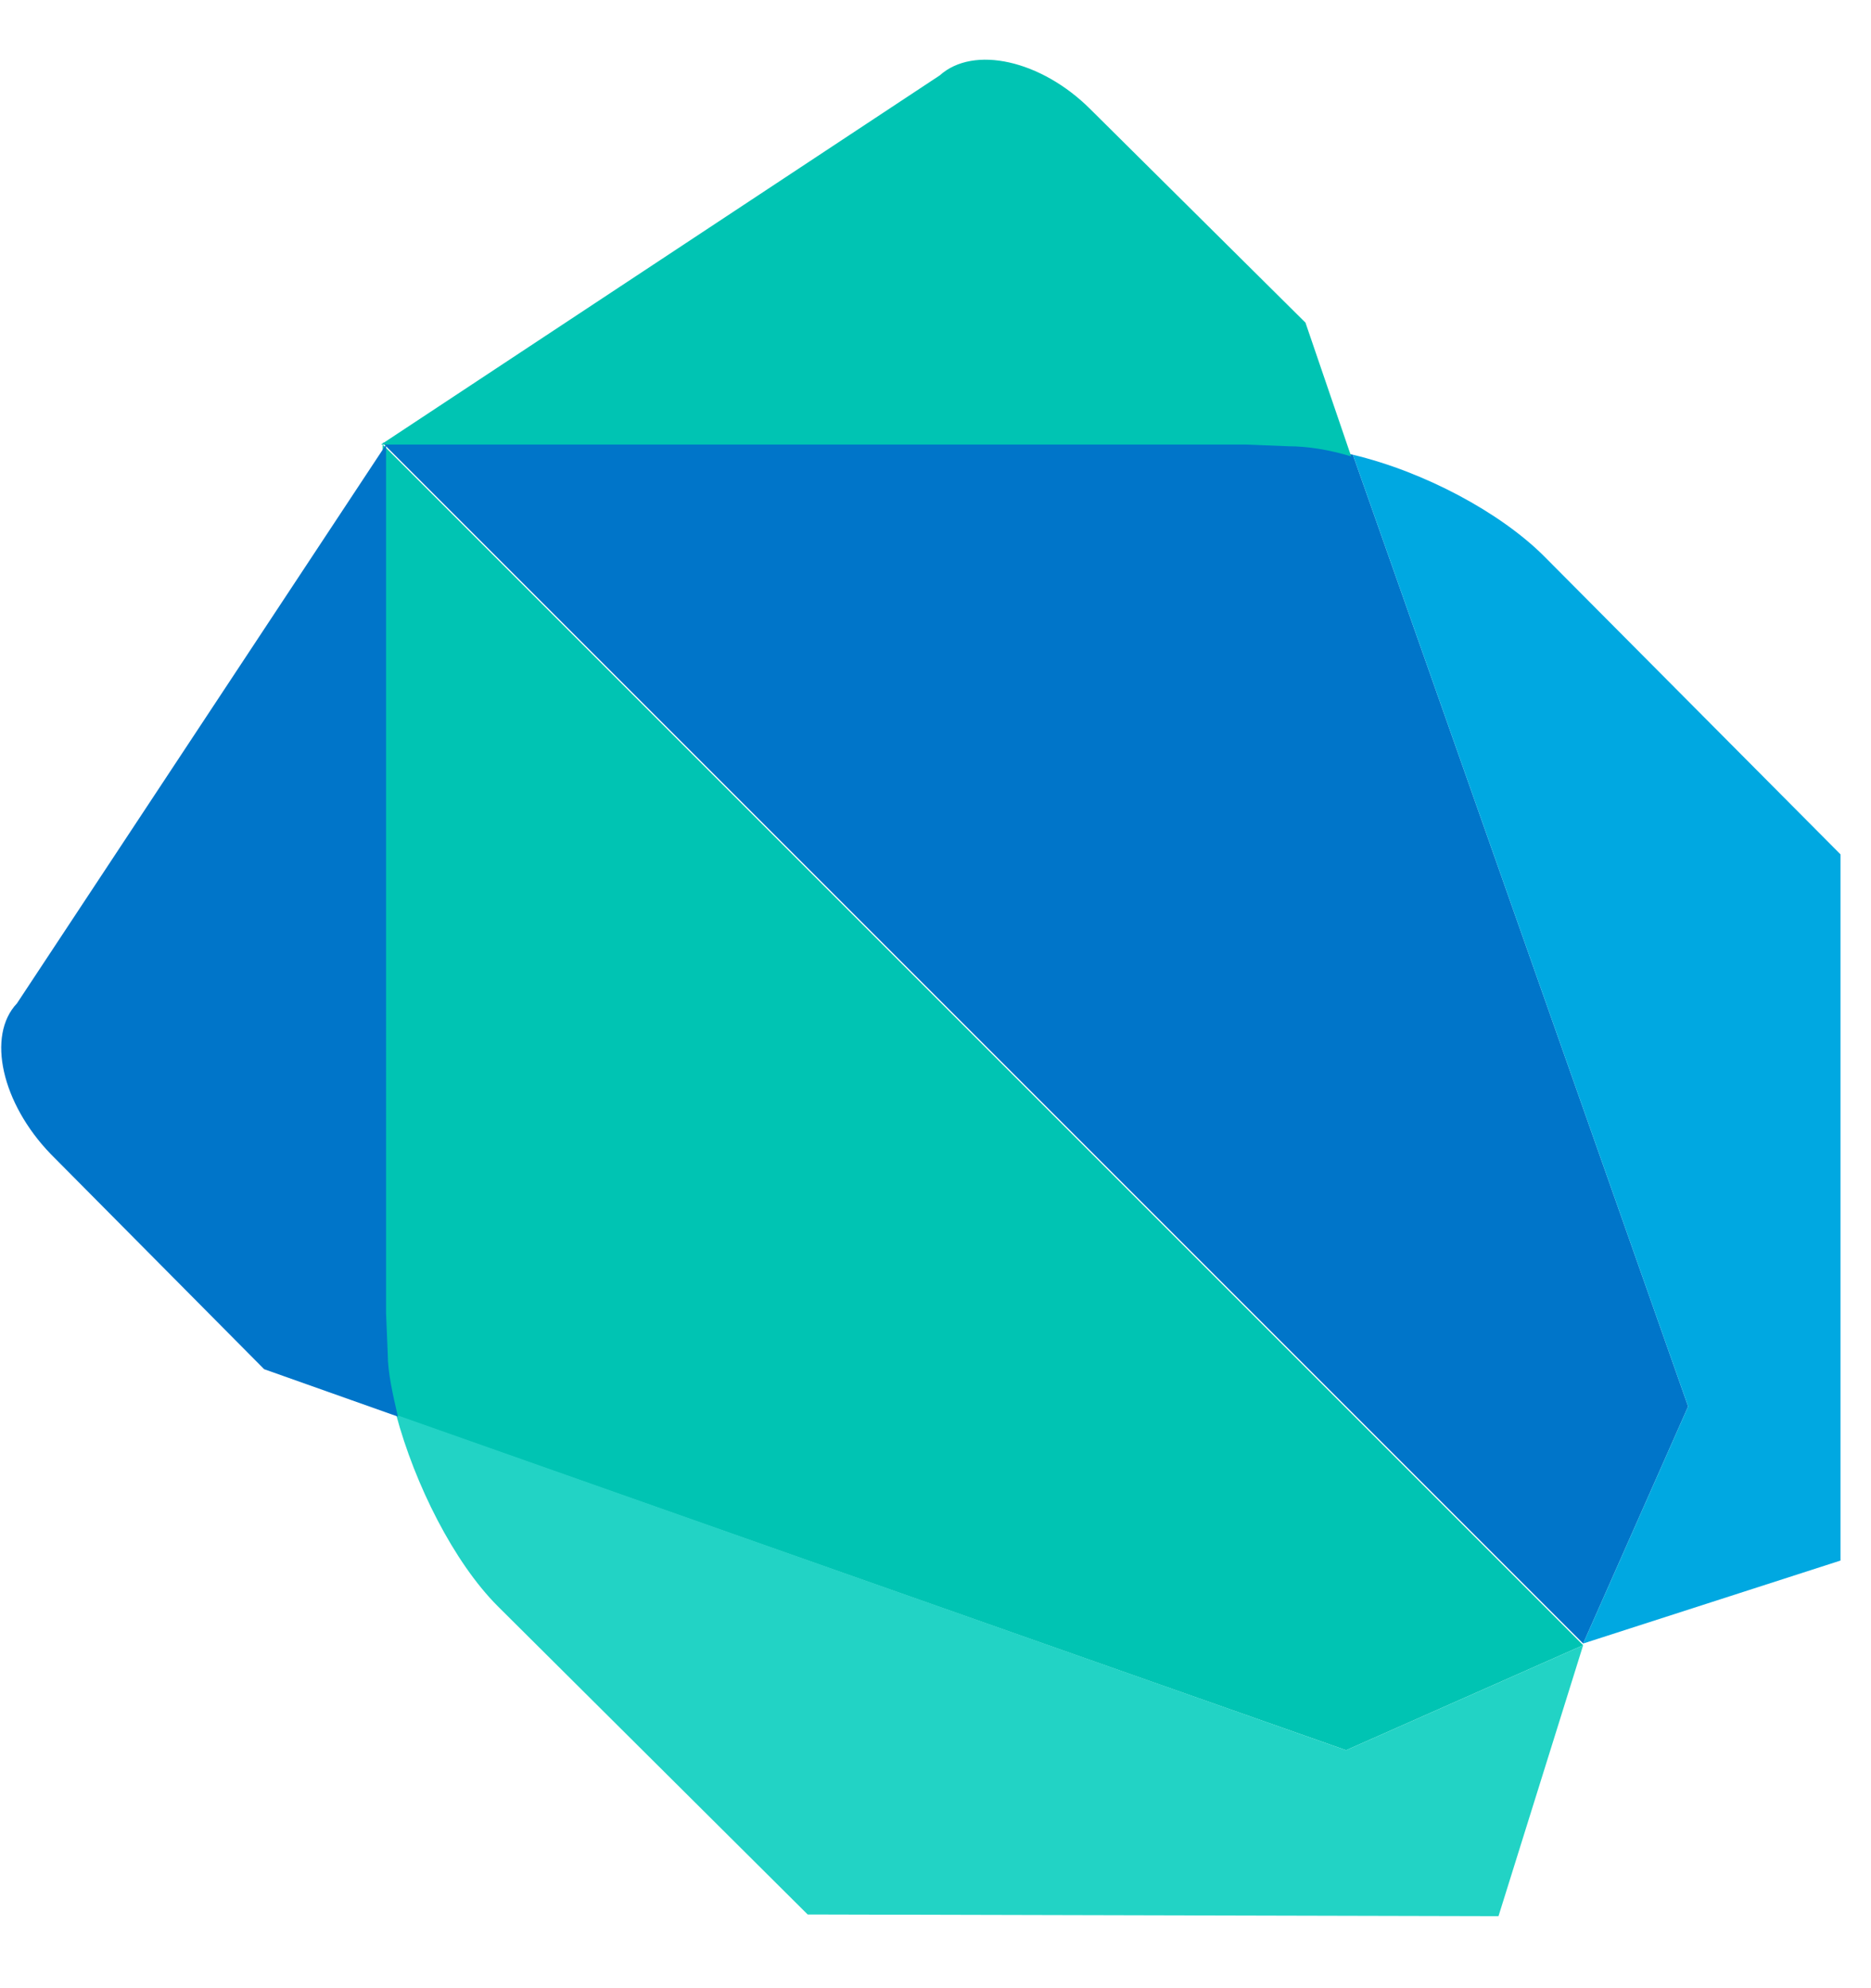
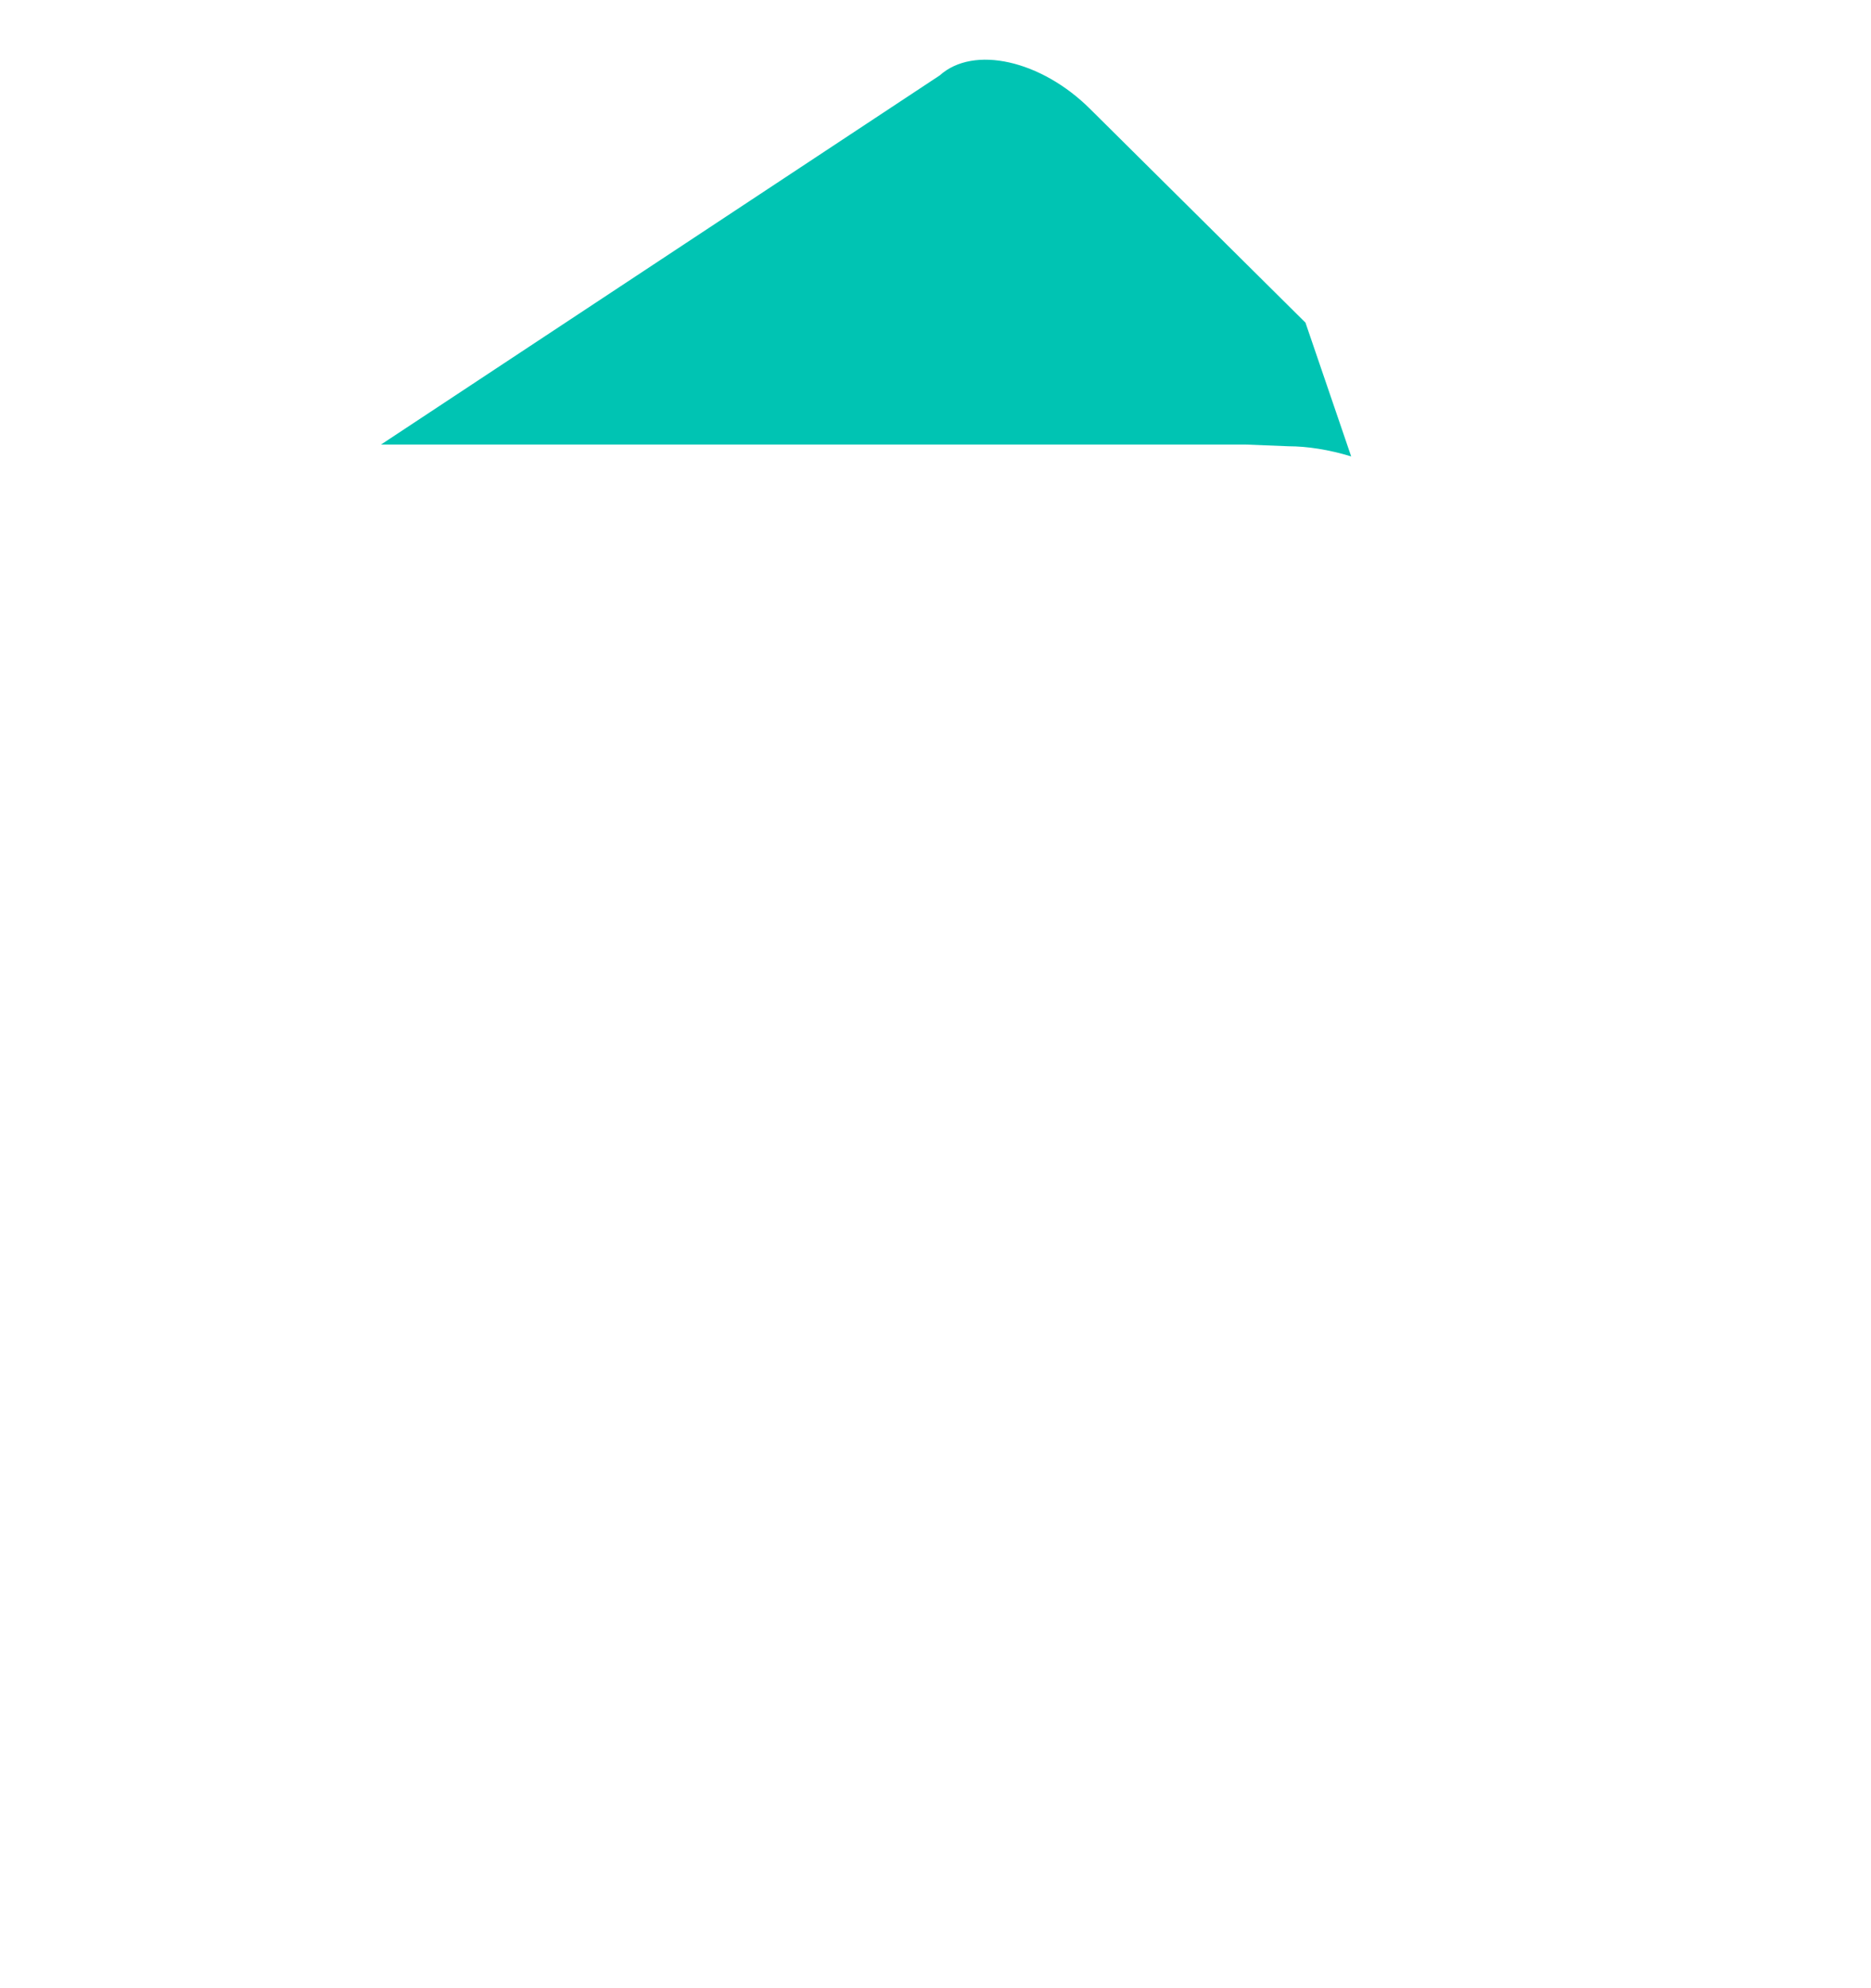
<svg xmlns="http://www.w3.org/2000/svg" version="1.1" id="Layer_1" x="0px" y="0px" width="50px" height="53.125px" viewBox="0 0 110.5 110.5" style="enable-background:new 0 0 110.5 110.5;" xml:space="preserve">
  <style type="text/css">
	.st0{fill:#00C4B3;}
	.st1{fill:#22D3C5;}
	.st2{fill:#0075C9;}
	.st3{fill:#00A8E1;}
</style>
-   <path id="path2" class="st0" d="M29.7,29.9l-7.1-7.1V74l0.1,2.4c0,1.1,0.2,2.4,0.6,3.7l56.2,19.8l14-6.2l0,0L29.7,29.9z" />
-   <path id="path4" class="st1" d="M23.3,80.1L23.3,80.1L23.3,80.1L23.3,80.1z M93.5,93.7l-14,6.2L23.4,80.1c1.1,4.1,3.4,8.7,6,11.3  l18.3,18.2l40.8,0.1L93.5,93.7z" />
-   <path id="path6" class="st2" d="M22.8,22.8L1,55.8c-1.8,1.9-0.9,5.9,2,8.9l12.6,12.7l7.9,2.8c-0.3-1.3-0.6-2.6-0.6-3.7l-0.1-2.4  L22.8,22.8z" />
-   <path id="path8" class="st2" d="M79.9,23.4c-1.3-0.3-2.6-0.5-3.7-0.6l-2.5-0.1H22.6l70.9,70.9l0,0l6.2-14L79.9,23.4z" />
-   <path id="path10" class="st3" d="M79.8,23.4C79.9,23.4,79.9,23.4,79.8,23.4L79.8,23.4C79.9,23.4,79.9,23.4,79.8,23.4z M91.2,29.4  c-2.6-2.6-7.1-5-11.3-6l19.8,56.2l-6.2,14l0,0l15.2-4.9V47L91.2,29.4z" />
  <path id="path12" class="st0" d="M77.1,15.6L64.4,3c-2.9-2.9-6.9-3.8-8.9-2l-33,21.8h51.1l2.5,0.1c1.1,0,2.4,0.2,3.7,0.6L77.1,15.6z  " />
</svg>